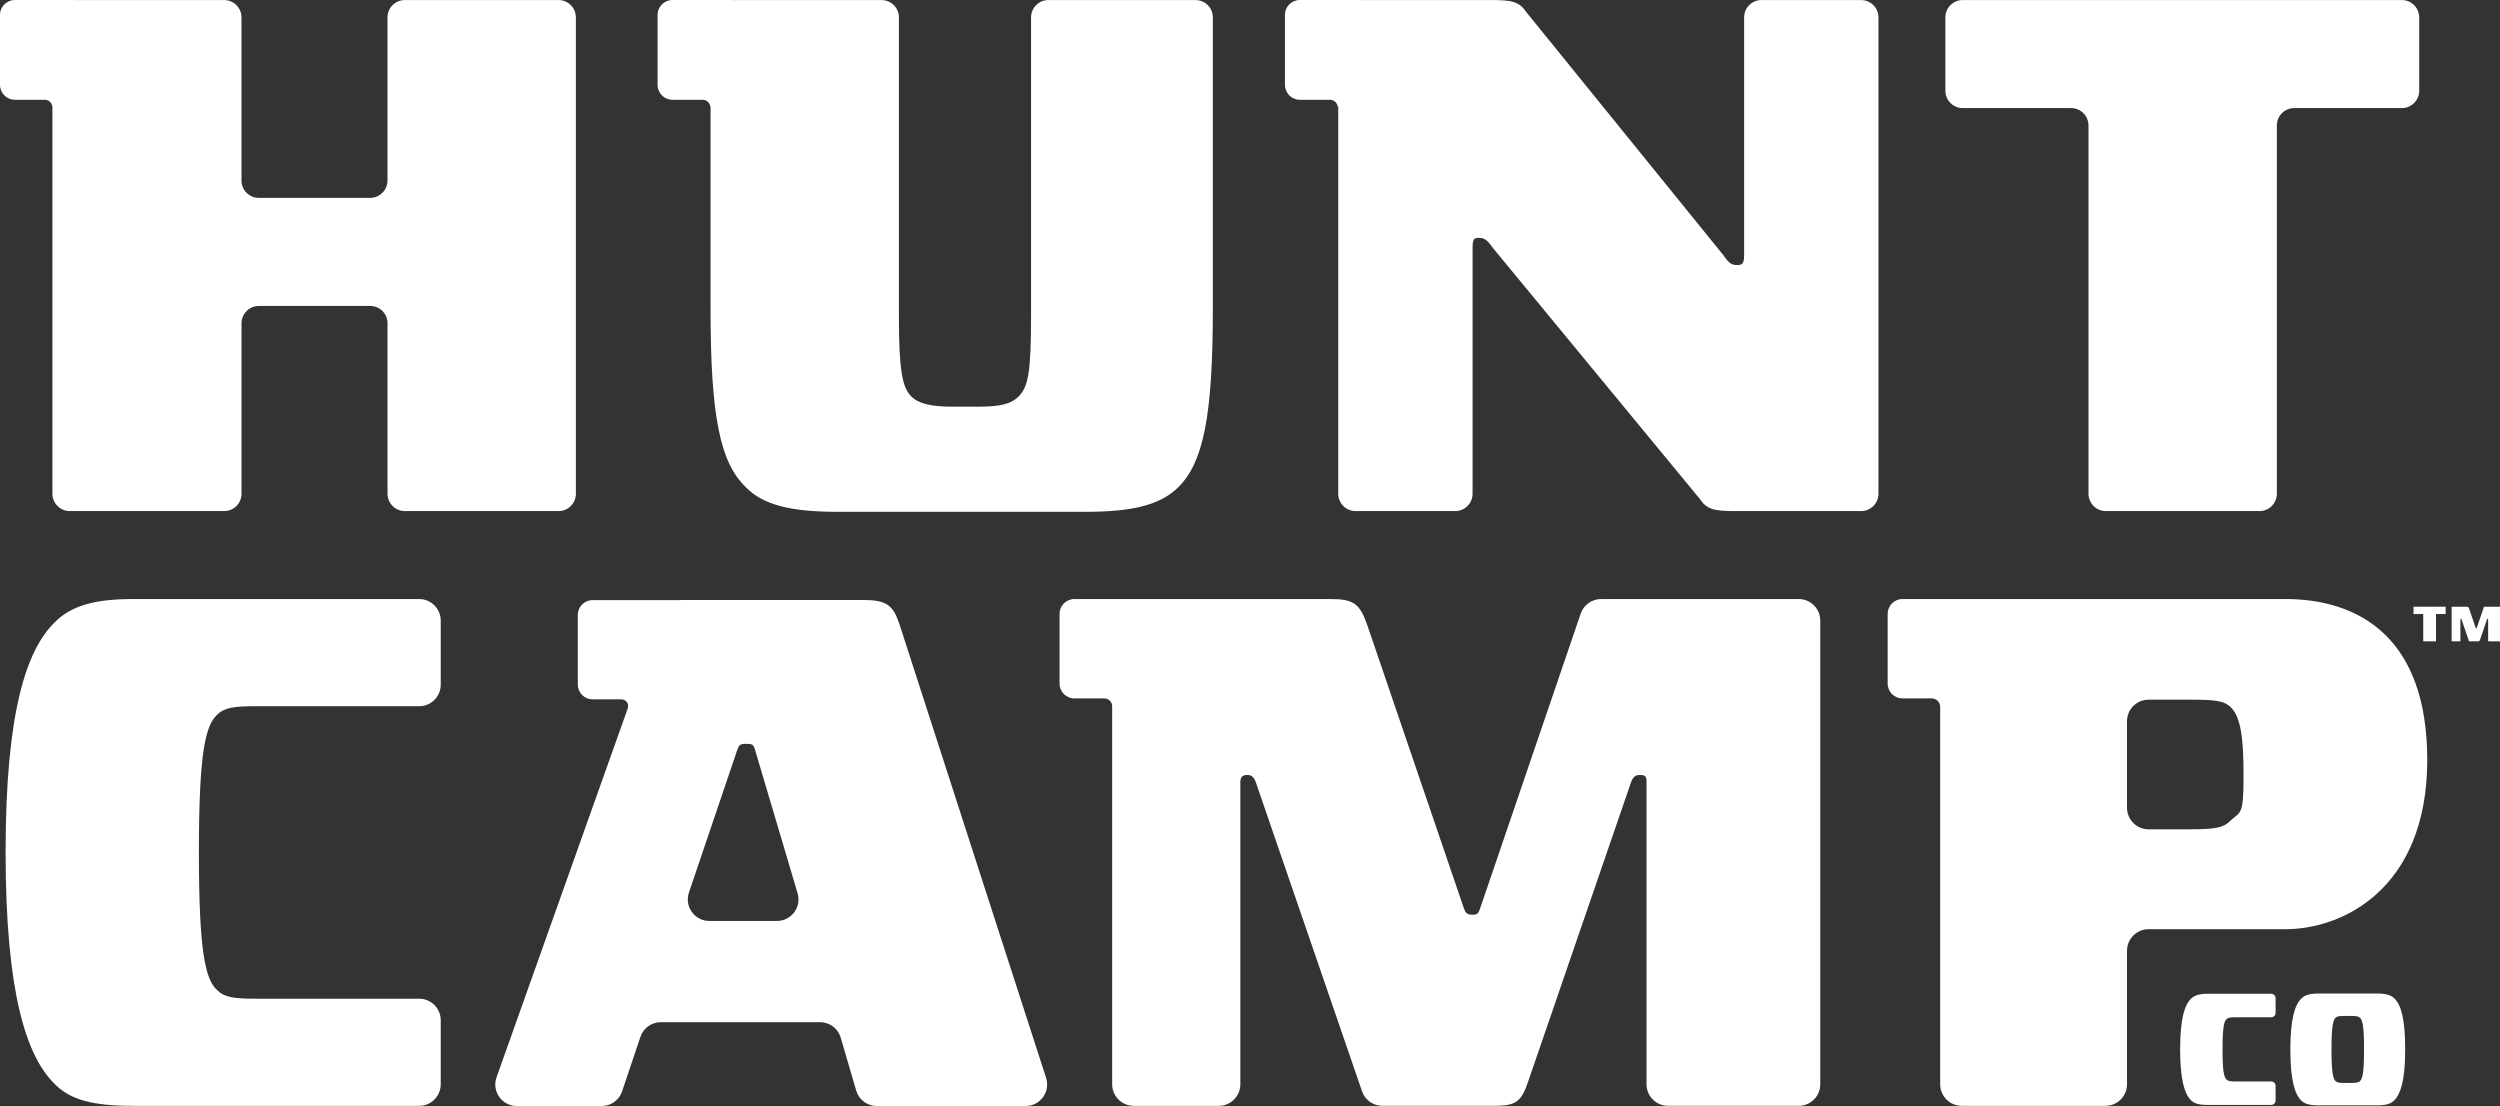
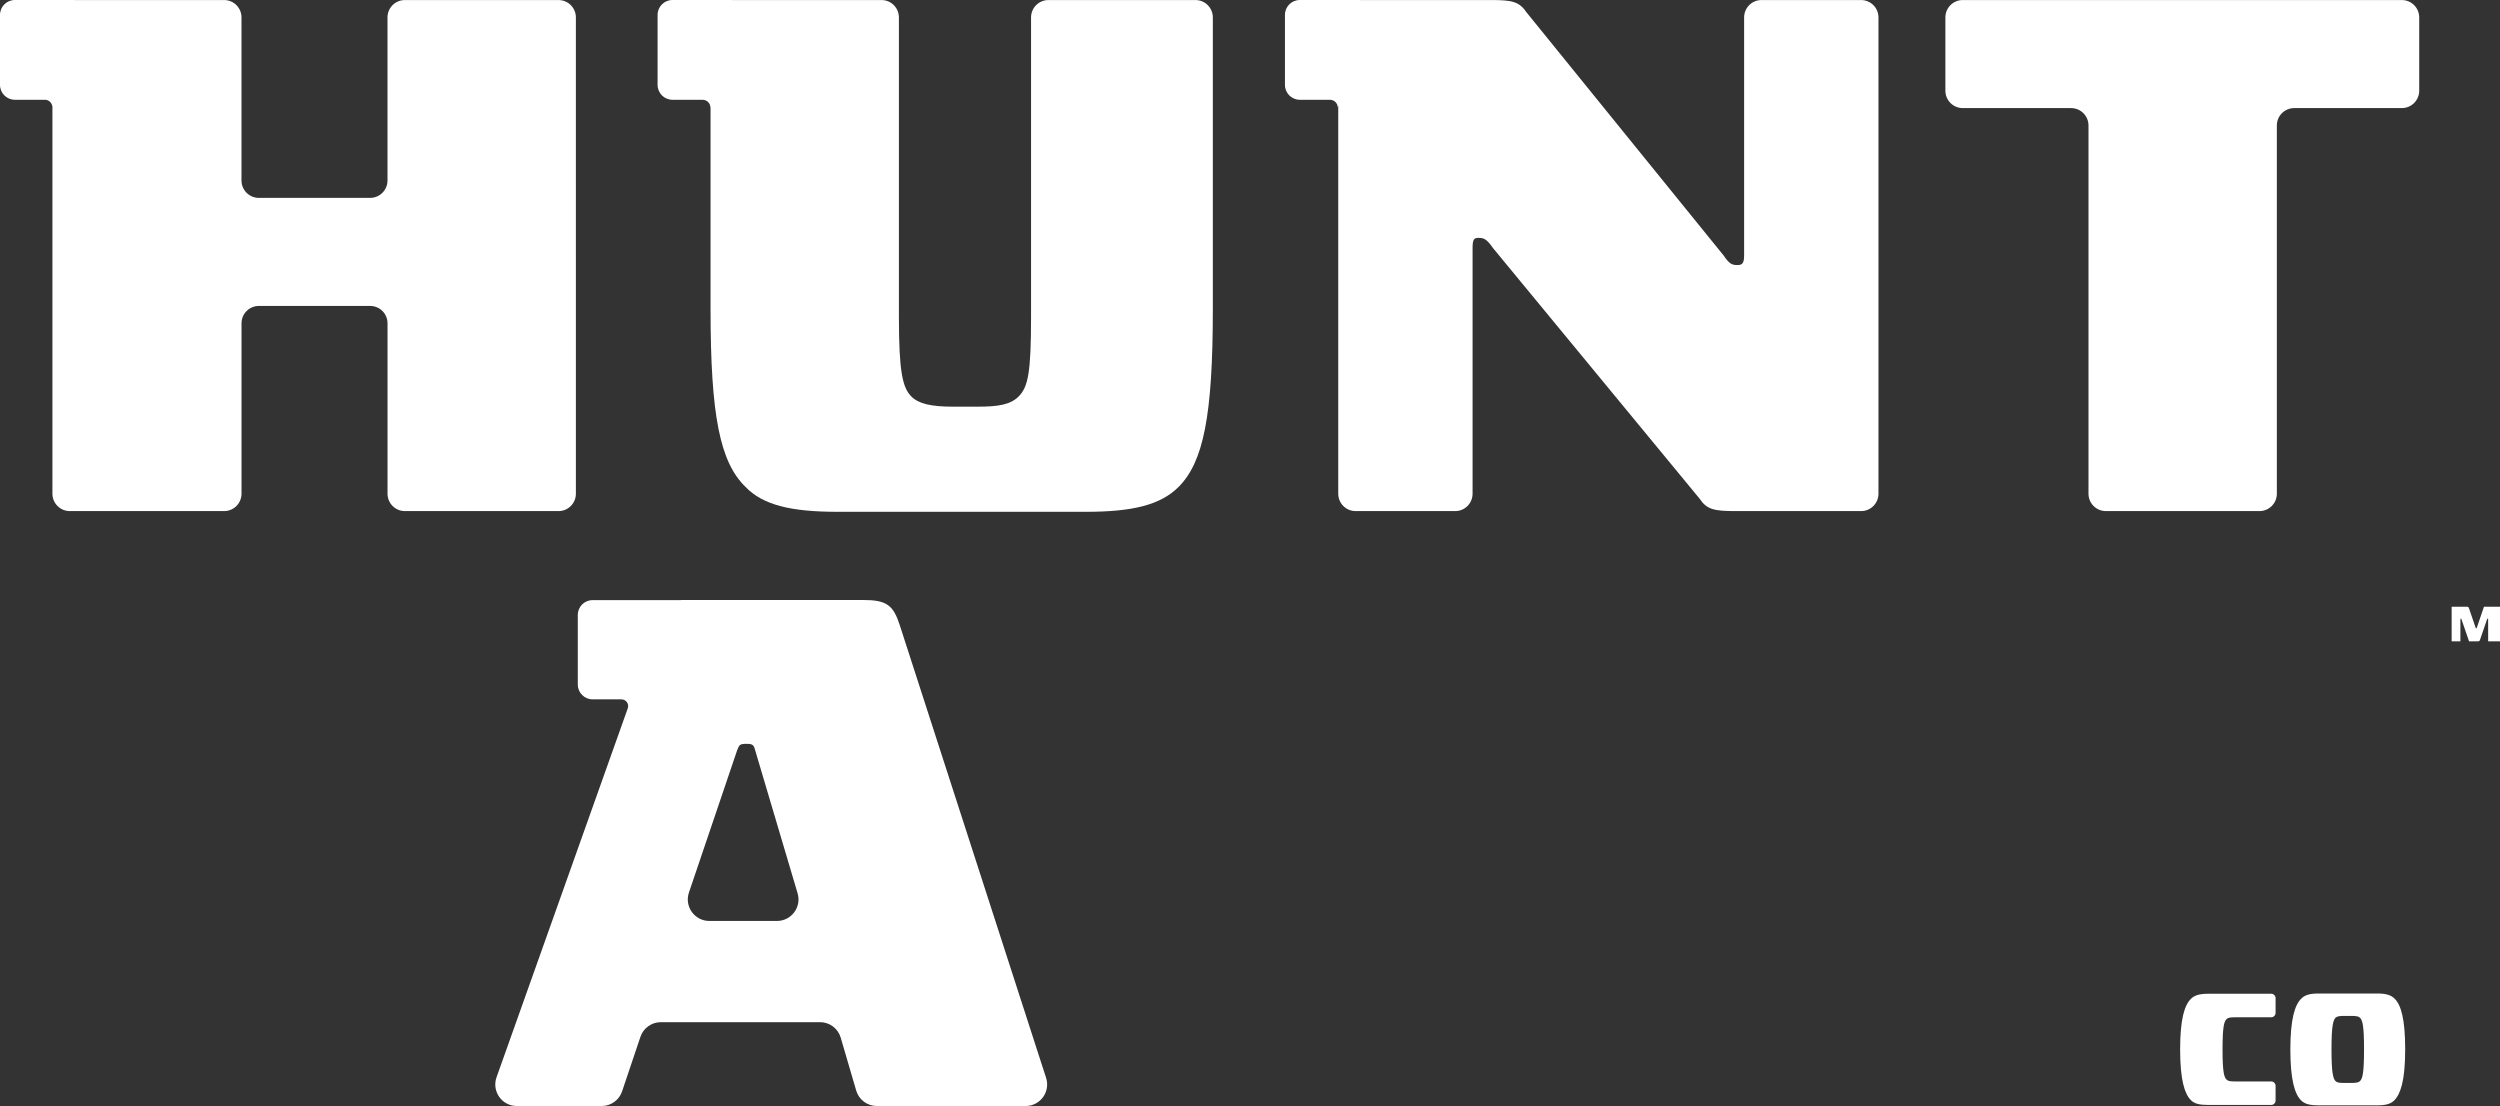
<svg xmlns="http://www.w3.org/2000/svg" viewBox="0 0 244.708 108.259" id="Layer_2">
  <rect x="0" y="0" width="244.708" height="108.259" fill="#333333" stroke="none" />
  <g id="Components">
    <g id="_98e3265b-fba4-40eb-951c-4cf2049bb106_5">
      <path style="fill:#fff;" d="m54.666.004h-15.035c-.939,0-1.701.761-1.701,1.701v15.964c0,.939-.761,1.701-1.701,1.701h-10.89c-.939,0-1.701-.761-1.701-1.701V1.705C23.639.766,22.877.004,21.938.004H7.289l.001-.004H1.456C.652,0,0,.652,0,1.456v6.854c0,.804.652,1.456,1.456,1.456h2.946c.387,0,.674.3.729.671v37.889c0,.939.761,1.701,1.701,1.701h15.107c.939,0,1.701-.761,1.701-1.701v-16.679c0-.939.761-1.701,1.701-1.701h10.89c.939,0,1.701.761,1.701,1.701v16.679c0,.939.761,1.701,1.701,1.701h15.035c.939,0,1.701-.761,1.701-1.701V1.705c0-.939-.761-1.701-1.701-1.701Z" />
      <path style="fill:#fff;" d="m117.016.004h-14.392c-.939,0-1.701.761-1.701,1.701v29.313c0,5.431-.286,6.86-1.215,7.789-.786.786-1.929,1-4.002,1h-2.43c-2.144,0-3.359-.286-4.073-1-.858-.858-1.215-2.43-1.215-7.789V1.705c0-.939-.761-1.701-1.701-1.701h-14.631l.001-.004h-5.834c-.804,0-1.456.652-1.456,1.456v6.854c0,.804.652,1.456,1.456,1.456h2.946c.425,0,.769.344.769.769l.013-.065v19.762c0,10.505.929,15.007,3.43,17.436,1.715,1.786,4.502,2.43,9.004,2.43h24.297c4.502,0,7.289-.643,9.075-2.43,2.43-2.43,3.359-6.932,3.359-17.436V1.705c0-.939-.761-1.701-1.701-1.701Z" />
      <path style="fill:#fff;" d="m182.168.004h-9.747c-.939,0-1.701.761-1.701,1.701v23.31c0,.786-.214.929-.643.929-.5,0-.786-.071-1.358-.929L149.428,1.219c-.715-1.072-1.429-1.215-3.502-1.215h-12.862l.001-.004h-5.834c-.804,0-1.456.652-1.456,1.456v6.854c0,.804.652,1.456,1.456,1.456h2.946c.425,0,.769.344.769.769l.045-.225v38.016c0,.939.762,1.701,1.701,1.701h9.747c.939,0,1.701-.761,1.701-1.701v-24.043c0-.858.143-1.0.572-1.0.5,0,.786.071,1.429,1l20.222,24.529c.715,1.072,1.429,1.215,3.573,1.215h12.233c.939,0,1.701-.761,1.701-1.701V1.705c0-.939-.761-1.701-1.701-1.701Z" />
      <path style="fill:#fff;" d="m235.098.004h-42.976c-.939,0-1.701.761-1.701,1.701v7.175c0,.939.761,1.701,1.701,1.701h10.605c.939,0,1.701.761,1.701,1.701v36.044c0,.939.761,1.701,1.701,1.701h15.035c.939,0,1.701-.761,1.701-1.701V12.281c0-.939.761-1.701,1.701-1.701h10.533c.939,0,1.701-.761,1.701-1.701V1.705c0-.939-.761-1.701-1.701-1.701Z" />
-       <path style="fill:#fff;" d="m43.14,60.747v6.269c0,1.166-.945,2.111-2.111,2.111h-16.032c-2.129,0-3.047.141-3.757.848-1.137,1.065-1.772,3.687-1.772,13.465s.635,12.403,1.772,13.465c.71.71,1.627.851,3.757.851h16.032c1.166,0,2.111.945,2.111,2.111v6.266c0,1.166-.945,2.111-2.111,2.111H13.018c-3.895,0-6.163-.566-7.721-2.196-2.695-2.695-4.749-8.788-4.749-22.608s2.054-19.842,4.818-22.536c1.558-1.558,3.757-2.268,7.652-2.268h28.011c1.166,0,2.111.945,2.111,2.111Z" />
-       <path style="fill:#fff;" d="m223.686,58.636h-37.466c-.801,0-1.45.649-1.45,1.45v6.827c0,.801.649,1.45,1.45,1.45h2.864c.457,0,.827.37.827.827v36.943c0,1.166.945,2.111,2.111,2.111h14.065c1.166,0,2.111-.945,2.111-2.111v-13.068c0-1.166.945-2.111,2.111-2.111h13.377c2.824,0,6.237-.983,8.975-3.475,2.821-2.568,4.925-6.74,4.925-13.09,0-5.996-1.661-9.848-4.104-12.242-2.706-2.652-6.371-3.513-9.796-3.513Zm-5.355,21.691c-.641.637-1.275.848-3.901.848h-4.121c-1.166,0-2.111-.945-2.111-2.111v-8.467c0-1.166.945-2.111,2.111-2.111h4.121c2.626,0,3.335.144,3.97.782.923.989,1.206,2.906,1.206,6.59,0,4.039-.283,3.545-1.275,4.468Z" />
-       <path style="fill:#fff;" d="m176.06,58.636h-19.339c-.903,0-1.706.575-1.998,1.429l-9.79,28.69c-.214.638-.283.782-.779.782-.566,0-.71-.144-.917-.782l-9.429-27.637c-.71-1.985-1.275-2.482-3.543-2.482h-25.103c-.801,0-1.45.649-1.45,1.45v6.827c0,.801.649,1.45,1.45,1.45h2.934c.423,0,.766.343.766.766v37.004c0,1.166.945,2.111,2.111,2.111h8.323c1.166,0,2.111-.945,2.111-2.111v-29.566c0-.496.214-.71.635-.71.427,0,.641.141.854.637l10.422,30.324c.293.853,1.095,1.425,1.997,1.425h10.825c2.268,0,2.764-.355,3.474-2.481l10.063-29.268c.213-.496.427-.637.848-.637.496,0,.641.141.641.637v29.638c0,1.166.945,2.111,2.111,2.111h12.784c1.166,0,2.111-.945,2.111-2.111v-45.387c0-1.166-.945-2.111-2.111-2.111Z" />
      <path style="fill:#fff;" d="m222.742,97.704v1.44c0,.238-.193.431-.431.431h-3.549c-.467,0-.668.03-.824.186-.249.233-.389.809-.389,2.955,0,2.144.139,2.72.389,2.953.156.156.357.186.824.186h3.549c.238,0,.431.193.431.431v1.44c0,.238-.193.431-.431.431h-6.177c-.855,0-1.352-.124-1.694-.482-.591-.59-1.042-1.928-1.042-4.959s.451-4.354,1.057-4.945c.342-.342.824-.497,1.679-.497h6.177c.238,0,.431.193.431.431Z" />
      <path style="fill:#fff;" d="m232.692,97.248c.886,0,1.352.154,1.71.513.605.606,1.025,1.928,1.025,4.96,0,3.094-.466,4.384-1.072,4.99-.343.342-.809.482-1.663.482h-5.769c-.855,0-1.352-.141-1.694-.497-.591-.591-1.042-1.928-1.042-4.975s.466-4.385,1.057-4.96c.342-.358.824-.513,1.679-.513h5.769Zm-4.089,2.379c-.234.248-.389.823-.389,3.094,0,2.27.154,2.845.389,3.094.154.154.357.186.839.186h.73c.482,0,.7-.047.839-.186.249-.249.389-.824.389-3.094,0-2.271-.139-2.846-.389-3.094-.139-.141-.357-.187-.839-.187h-.73c-.482,0-.7.047-.839.187Z" />
      <path style="fill:#fff;" d="m102.395,105.504l-14.319-44.298c-.64-1.982-1.279-2.478-3.612-2.478h-17.756c-.03,0-.057.013-.086.014h-8.618c-.8,0-1.448.648-1.448,1.448v6.816c0,.8.648,1.448,1.448,1.448h2.823c.456,0,.774.451.621.88l-12.845,36.112c-.488,1.372.529,2.814,1.986,2.814h8.306c.905,0,1.71-.578,1.998-1.436l1.794-5.335c.288-.858,1.092-1.436,1.998-1.436h15.585c.936,0,1.76.617,2.022,1.515l1.515,5.177c.263.898,1.087,1.515,2.023,1.515h14.561c1.431,0,2.445-1.395,2.005-2.756Zm-26.344-15.358h-6.619c-1.443,0-2.459-1.417-1.996-2.784l4.715-13.916c.213-.565.282-.636.922-.636.565,0,.709.072.847.636l4.152,13.993c.401,1.351-.611,2.707-2.02,2.707Z" />
-       <path style="fill:#fff;" d="m239.387,59.387v.716h-.944v2.672h-1.249v-2.672h-.949v-.716h3.143Z" />
      <path style="fill:#fff;" d="m241.436,59.387c.155,0,.193.033.242.169l.644,1.887c.014.044.024.054.062.054.034,0,.038-.01.054-.054l.702-2.057h1.568v3.388h-1.161v-2.169c0-.034-.01-.044-.044-.044-.028,0-.044.01-.058.044l-.686,2c-.05.145-.082.169-.237.169h-.843l-.746-2.169c-.014-.034-.028-.044-.058-.044-.028,0-.043.016-.043.048v2.165h-.857v-3.388h1.462Z" />
    </g>
  </g>
</svg>